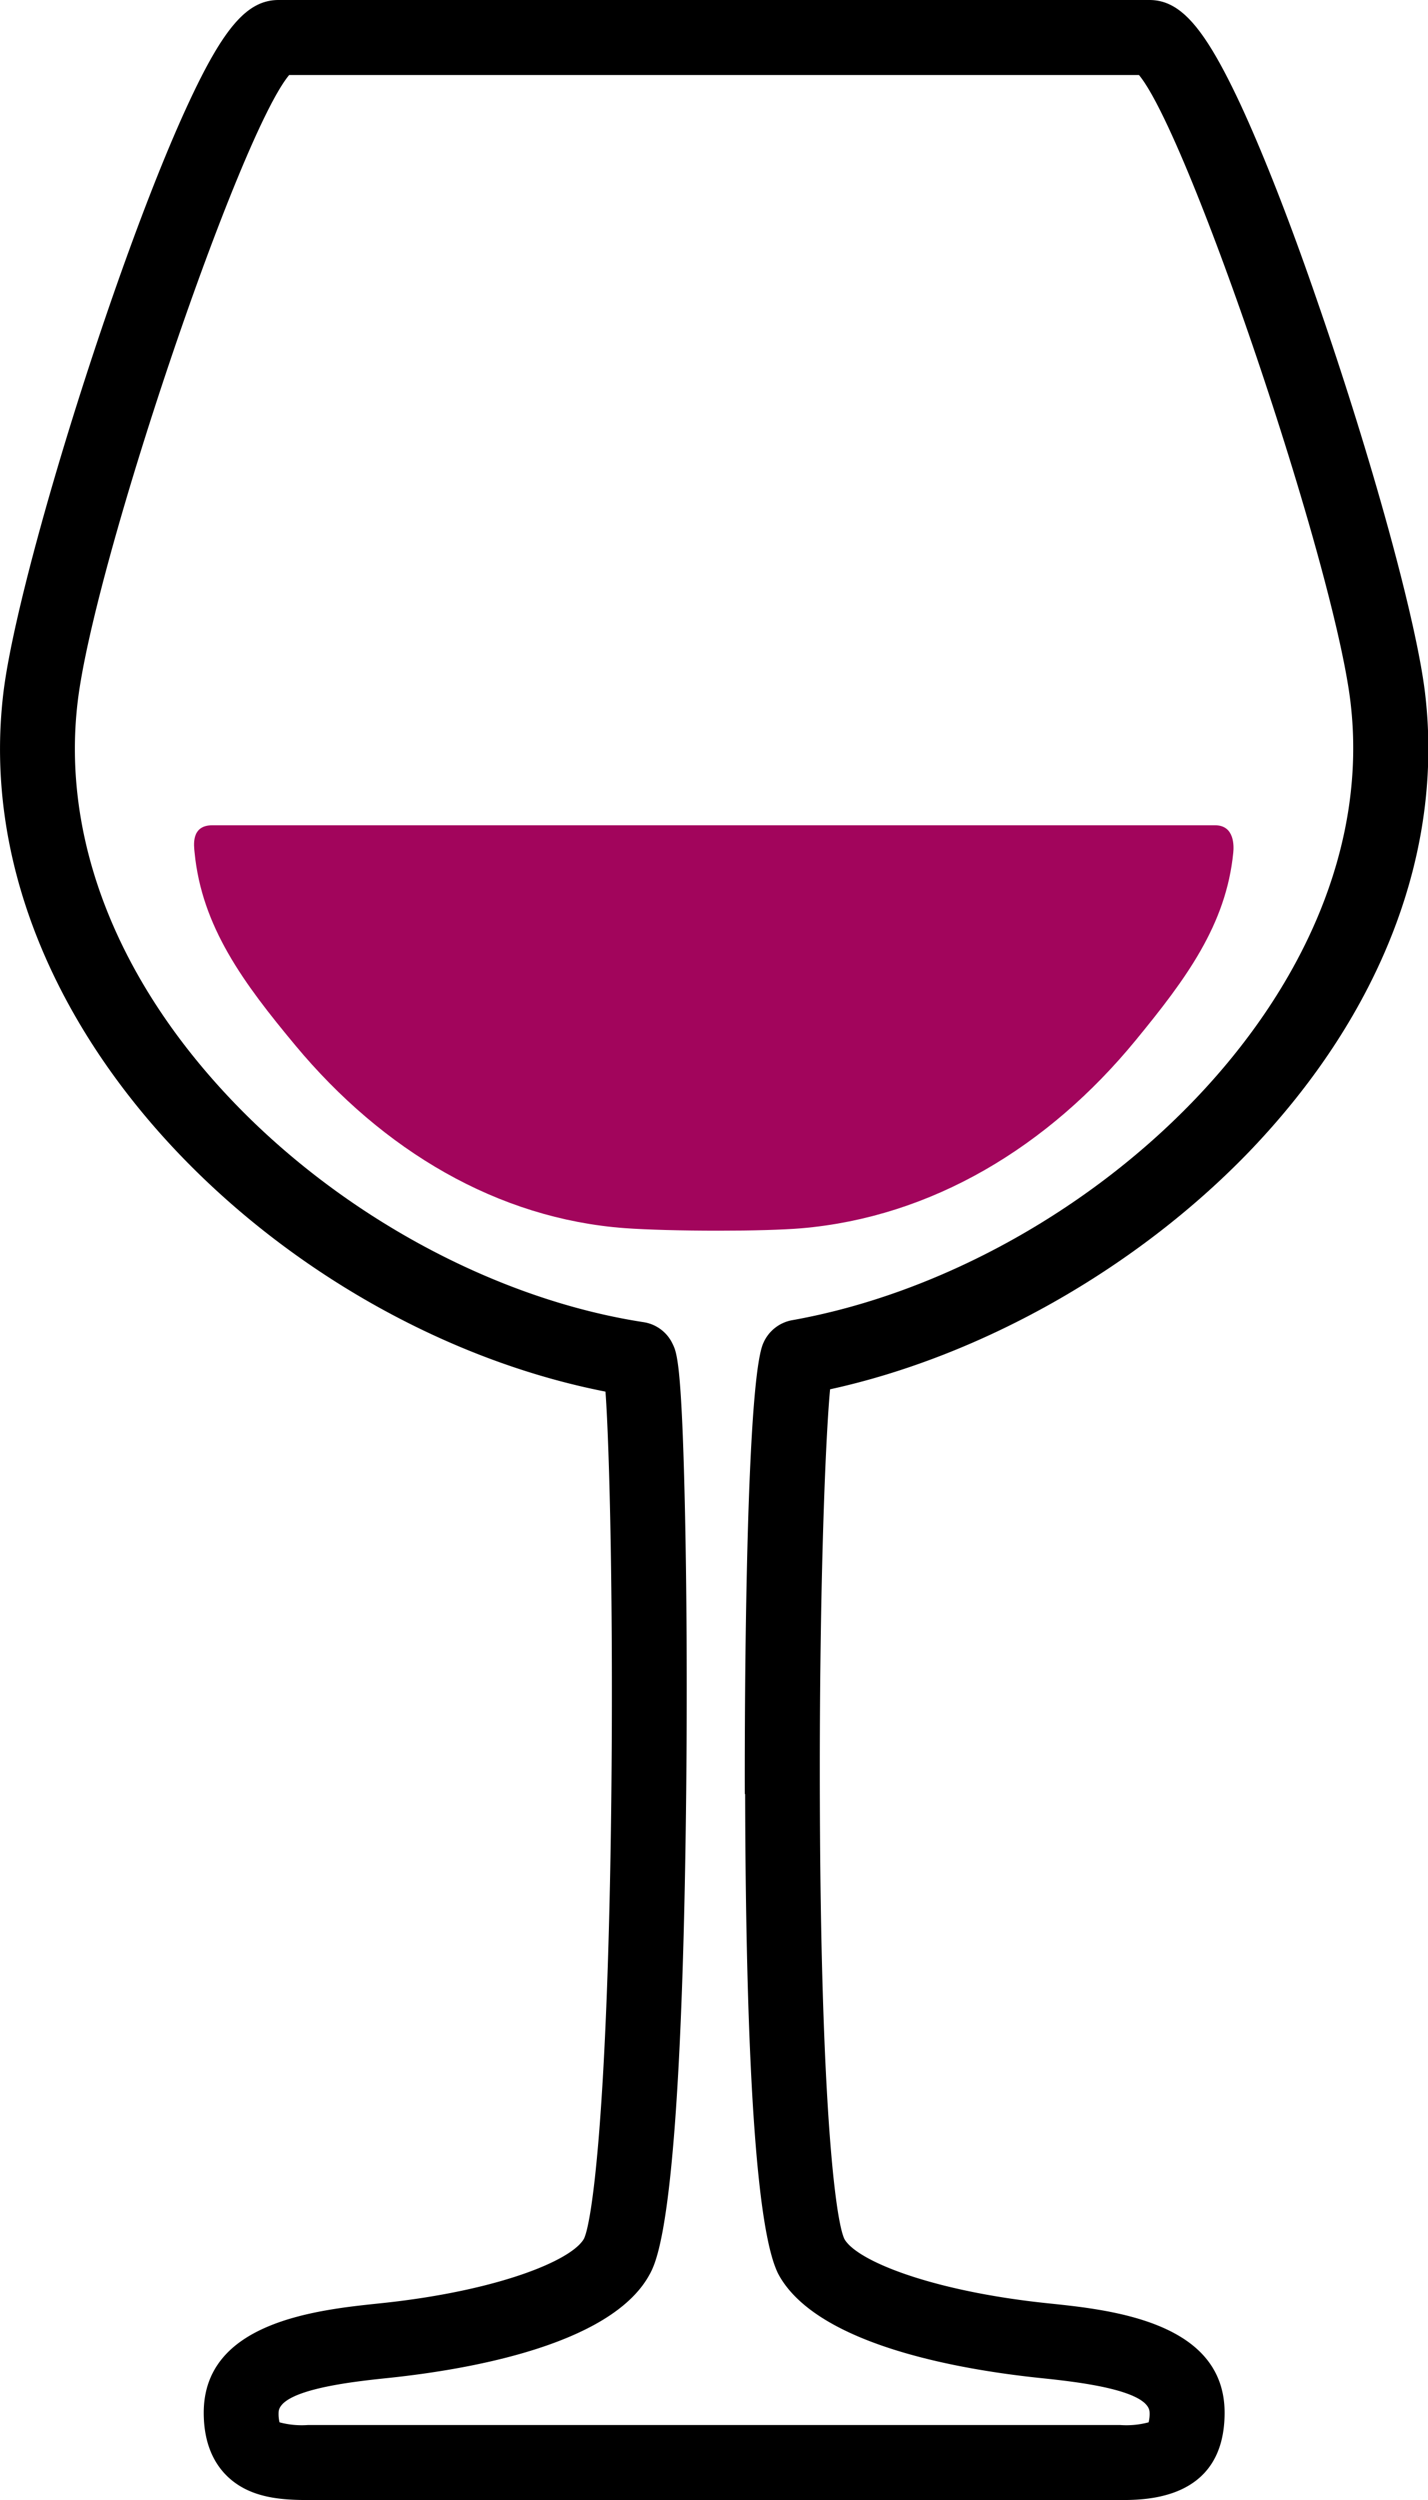
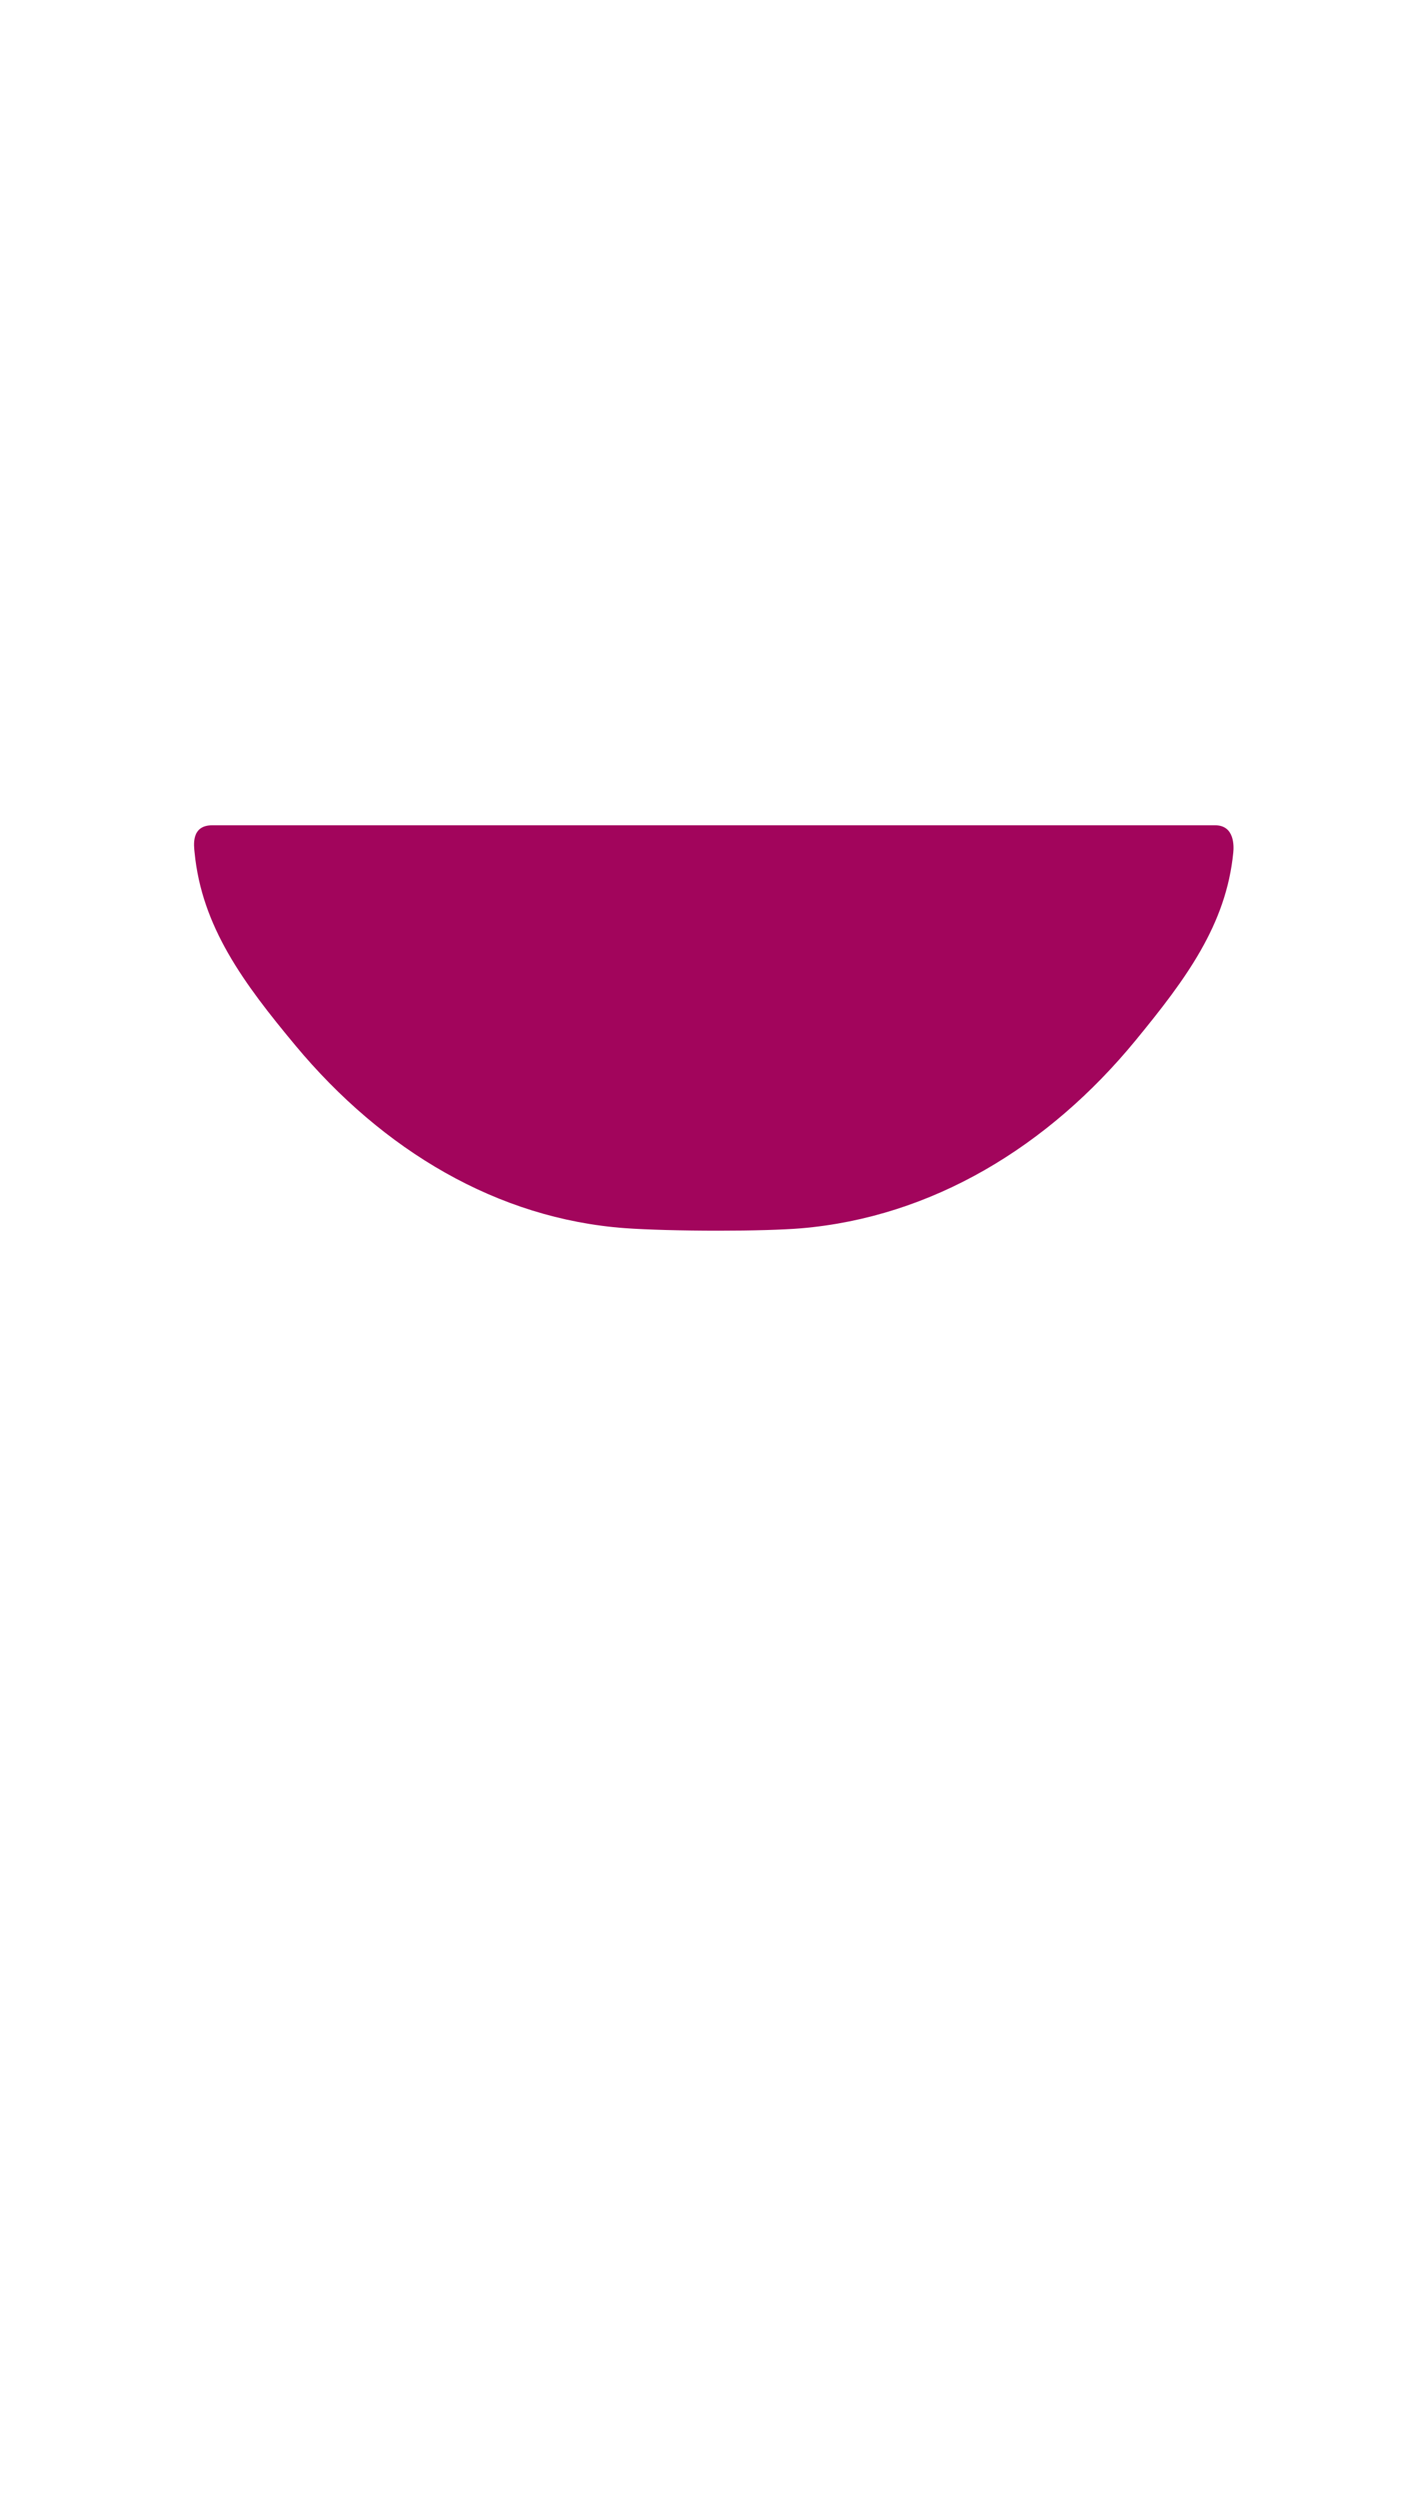
<svg xmlns="http://www.w3.org/2000/svg" viewBox="0 0 209.29 366.18">
  <defs>
    <style>.cls-1{fill:#a2055c;}</style>
  </defs>
  <title>Ресурс 1</title>
  <g id="Слой_2" data-name="Слой 2">
    <g id="Capa_1" data-name="Capa 1">
-       <path d="M183,168.77c19.43-20.18,28.62-44.06,25.86-67.23-1.26-10.6-7.75-34.22-15.79-57.42-4-11.65-7.92-21.61-11.25-28.8C176.53,4,173,0,168.45,0H40.84c-4.59,0-8.07,4-13.31,15.32-3.33,7.19-7.22,17.15-11.26,28.8C8.24,67.32,1.75,90.93.49,101.54-5.3,150.11,41.6,194.6,88.74,203.83c.61,8.4,1.16,31.94.85,60-.52,45.14-2.79,61.54-4,64.07-1.84,3.26-12.85,7.67-29.62,9.44l-.47.05c-9,.94-25.64,2.7-25.64,16,0,6.34,3,9.4,5.49,10.85,2.94,1.71,6.45,1.94,9.82,1.94l2.72,0c.93,0,1.89,0,2.87,0H158.57c1,0,1.94,0,2.87,0l2.72,0c3.79,0,15.32,0,15.32-12.79,0-13.31-16.69-15.07-25.65-16l-.47-.05c-16.77-1.77-27.78-6.18-29.6-9.39-1.27-2.62-3.45-19.05-3.6-64.06-.1-28.91.74-52.33,1.5-60.4C143.83,198.64,166.49,185.85,183,168.77Zm-73.79,94c.1,41.14,1.78,64.88,5,70.56,5.74,10.12,26.29,13.71,38,14.95l.47.05c4.73.5,15.81,1.66,15.81,5.07a4.91,4.91,0,0,1-.15,1.4,12.67,12.67,0,0,1-4.17.39l-2.51,0c-1,0-2,0-3.08,0H50.73c-1,0-2.08,0-3.08,0l-2.51,0a12.67,12.67,0,0,1-4.17-.39,5.06,5.06,0,0,1-.14-1.4c0-3.41,11.07-4.57,15.8-5.07l.47-.05c11.73-1.24,32.29-4.83,38-14.95,1.19-2.1,4.82-8.5,5.47-70.79.15-14.74.08-30.27-.21-42.61-.47-20.39-1.17-21.84-1.79-23.11a5.64,5.64,0,0,0-4.23-3.16c-21.24-3.26-43.56-15.16-59.72-31.83-17.38-17.93-25.63-38.88-23.24-59,2.44-20.51,23.67-83.08,31-91.84H166.93c7.29,8.76,28.52,71.33,31,91.84,5.07,42.55-39,82.89-81.84,90.54a5.7,5.7,0,0,0-4.18,3.27C109,202.66,109.15,260.31,109.16,262.76Z" />
      <path class="cls-1" d="M166.43,152.39c7.39-9,13.28-16.94,14.32-27.51.09-.87.23-4-2.65-4h-147c-3.16,0-2.67,3.06-2.58,4,1.06,10.84,7.12,19.05,14.77,28.24,12.81,15.39,29.63,25.4,48.34,26.77,3.17.23,8.39.37,13.63.37,5,0,9.53-.13,12.15-.35C136.54,178.28,153.61,168,166.43,152.39Z" />
    </g>
  </g>
</svg>